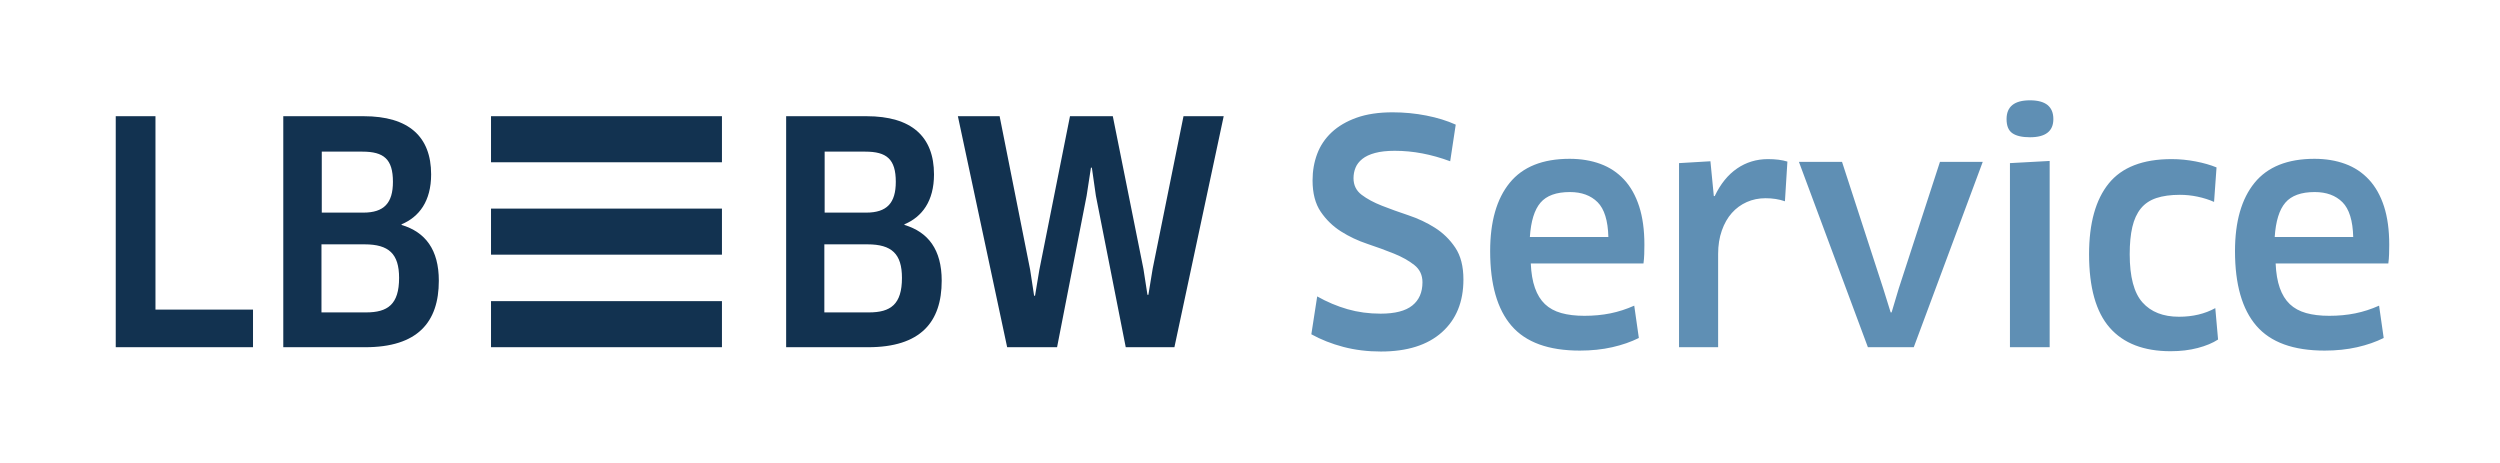
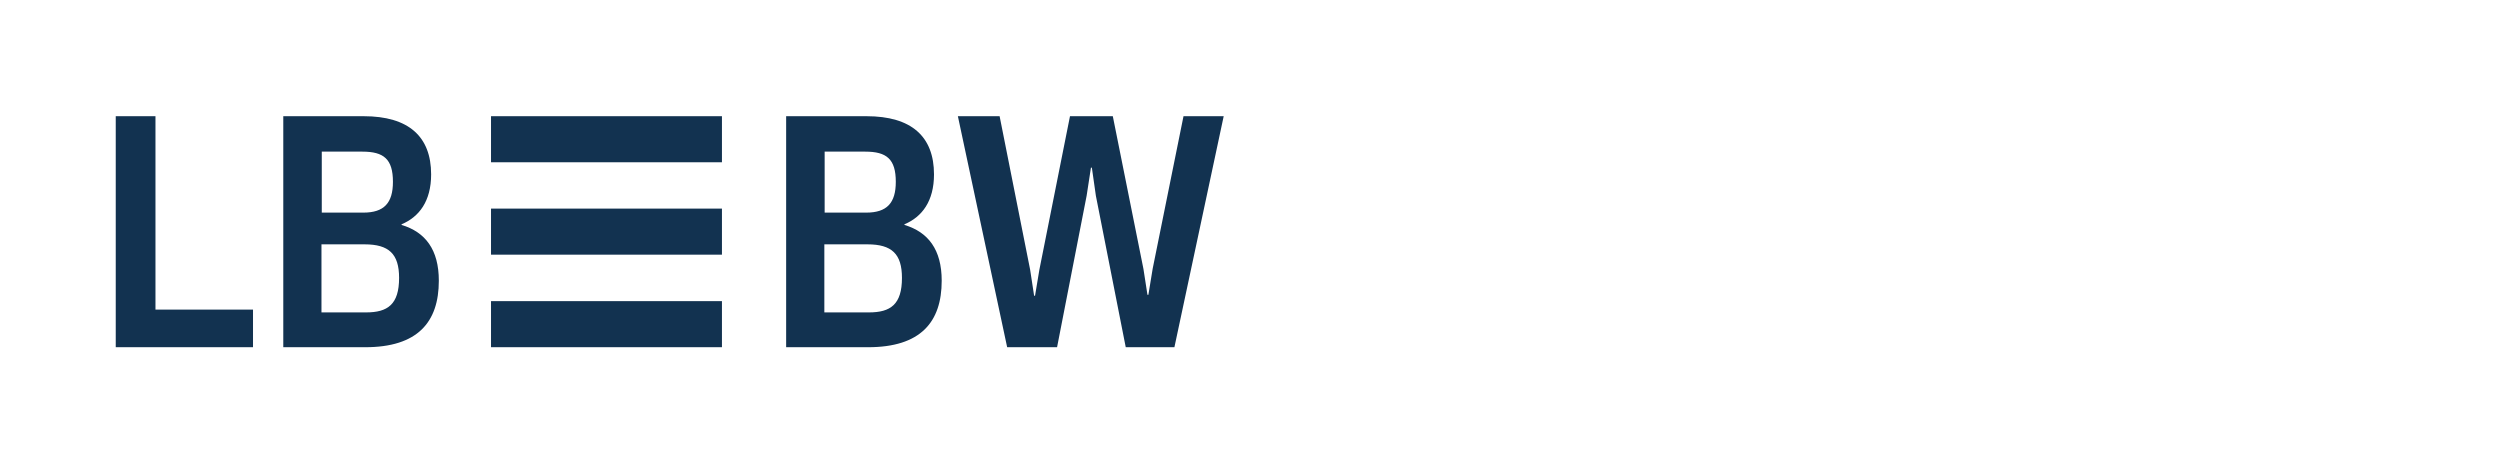
<svg xmlns="http://www.w3.org/2000/svg" version="1.1" x="0" y="0" width="1080" height="200" viewBox="0, 0, 1080, 200">
  <g id="Layer_1">
    <g>
      <path d="M67.164,133.761 L67.164,50.202 L50.001,50.202 L50.001,149.999 L109.3,149.999 L109.3,133.761 z M406.815,121.252 C406.815,107.814 400.959,100.233 390.714,97.171 L390.714,96.903 C398.299,93.714 403.488,86.926 403.488,75.348 C403.488,58.983 393.773,50.202 374.349,50.202 L339.614,50.202 L339.614,149.999 L375.012,149.999 C397.632,149.999 406.815,139.215 406.815,121.252 M389.645,120.059 C389.645,131.5 384.728,134.96 375.411,134.96 L356.117,134.96 L356.117,105.556 L374.744,105.556 C385.257,105.556 389.645,109.68 389.645,120.059 M386.985,78.544 C386.985,87.727 383.126,91.851 374.211,91.851 L356.248,91.851 L356.248,65.506 L373.813,65.506 C382.995,65.506 386.985,68.695 386.985,78.544 M462.233,50.202 L448.997,116.588 L447.137,127.764 L446.739,127.764 L445.007,116.45 L431.834,50.202 L413.803,50.202 L435.094,149.999 L456.652,149.999 L469.426,84.556 L471.289,72.438 L471.687,72.438 L473.416,84.556 L486.321,149.999 L507.343,149.999 L528.636,50.202 L511.272,50.202 L497.959,116.048 L496.1,127.365 L495.701,127.365 L493.969,116.189 L480.733,50.202 z M189.574,121.252 C189.574,107.814 183.718,100.233 173.474,97.171 L173.474,96.903 C181.058,93.714 186.248,86.926 186.248,75.348 C186.248,58.983 176.532,50.202 157.108,50.202 L122.377,50.202 L122.377,149.999 L157.771,149.999 C180.395,149.999 189.574,139.215 189.574,121.252 M172.408,120.059 C172.408,131.5 167.487,134.96 158.17,134.96 L138.877,134.96 L138.877,105.556 L157.503,105.556 C168.016,105.556 172.408,109.68 172.408,120.059 M169.748,78.544 C169.748,87.727 165.889,91.851 156.974,91.851 L139.007,91.851 L139.007,65.506 L156.576,65.506 C165.755,65.506 169.748,68.695 169.748,78.544 M311.882,50.202 L212.117,50.202 L212.117,70.102 L311.882,70.102 z M311.882,90.115 L212.117,90.115 L212.117,110.012 L311.882,110.012 z M311.882,149.999 L212.117,149.999 L212.117,130.096 L311.882,130.096 z" fill="#123250" />
-       <path d="M1016.589,102.387 C1016.409,95.292 1014.861,90.283 1011.936,87.355 C1009.012,84.43 1005.018,82.966 999.963,82.966 C994.114,82.966 989.881,84.497 987.263,87.556 C984.645,90.615 983.118,95.557 982.677,102.387 z M1004.221,151.458 C990.741,151.458 980.924,147.892 974.764,140.755 C968.597,133.622 965.518,122.865 965.518,108.504 C965.518,95.733 968.333,85.894 973.963,78.976 C979.594,72.062 988.215,68.605 999.832,68.605 C1004.708,68.605 1009.142,69.335 1013.132,70.799 C1017.119,72.259 1020.533,74.524 1023.373,77.579 C1026.21,80.638 1028.383,84.497 1029.893,89.154 C1031.396,93.807 1032.15,99.325 1032.15,105.706 C1032.15,106.955 1032.126,108.306 1032.083,109.767 C1032.037,111.227 1031.928,112.586 1031.752,113.824 L983.076,113.824 C983.252,117.994 983.852,121.514 984.871,124.393 C985.887,127.279 987.33,129.607 989.189,131.382 C991.055,133.152 993.405,134.437 996.241,135.237 C999.077,136.031 1002.404,136.43 1006.218,136.43 C1010.204,136.43 1013.951,136.081 1017.454,135.371 C1020.953,134.659 1024.389,133.551 1027.762,132.041 L1029.755,146.008 C1026.386,147.694 1022.551,149.024 1018.254,149.998 C1013.951,150.971 1009.276,151.458 1004.221,151.458 M956.476,87.224 C954.257,86.247 951.886,85.492 949.357,84.963 C946.835,84.43 944.284,84.162 941.712,84.162 C937.726,84.162 934.332,84.628 931.538,85.559 C928.748,86.491 926.508,88 924.821,90.082 C923.138,92.167 921.918,94.827 921.167,98.062 C920.404,101.3 920.034,105.227 920.034,109.834 C920.034,119.588 921.872,126.524 925.552,130.648 C929.231,134.772 934.487,136.832 941.314,136.832 C947.254,136.832 952.486,135.59 957.005,133.107 L958.205,146.674 C955.897,148.181 952.973,149.398 949.428,150.329 C945.879,151.261 941.98,151.726 937.726,151.726 C926.109,151.726 917.328,148.336 911.391,141.552 C905.447,134.772 902.476,124.195 902.476,109.834 C902.476,96.446 905.316,86.247 910.989,79.241 C916.665,72.242 925.707,68.735 938.125,68.735 C941.578,68.735 945.039,69.07 948.496,69.734 C951.953,70.4 954.966,71.265 957.541,72.327 z M868.296,149.998 L868.296,70.467 L885.455,69.533 L885.455,149.998 z M887.049,51.449 C887.049,56.677 883.68,59.295 876.942,59.295 C873.573,59.295 871.044,58.72 869.365,57.563 C867.675,56.413 866.835,54.374 866.835,51.449 C866.835,46.041 870.204,43.335 876.942,43.335 C883.68,43.335 887.049,46.041 887.049,51.449 M856.541,69.935 L826.749,149.998 L806.93,149.998 L777.138,69.935 L795.758,69.935 L813.58,124.728 L816.769,134.969 L817.171,134.969 L820.23,124.728 L838.056,69.935 z M725.339,149.998 L725.339,70.467 L738.904,69.667 L740.371,84.695 L740.766,84.695 C743.254,79.467 746.464,75.498 750.411,72.792 C754.355,70.09 758.811,68.735 763.778,68.735 C767.059,68.735 769.849,69.092 772.157,69.801 L771.091,86.956 C769.849,86.515 768.52,86.184 767.101,85.961 C765.683,85.739 764.219,85.63 762.713,85.63 C759.788,85.63 757.079,86.184 754.599,87.291 C752.119,88.399 749.967,89.972 748.15,92.012 C746.333,94.051 744.89,96.58 743.829,99.593 C742.763,102.609 742.231,105.978 742.231,109.696 L742.231,149.998 z M694.814,102.387 C694.634,95.292 693.085,90.283 690.164,87.355 C687.236,84.43 683.246,82.966 678.191,82.966 C672.338,82.966 668.105,84.497 665.491,87.556 C662.873,90.615 661.346,95.557 660.901,102.387 z M682.445,151.458 C668.969,151.458 659.151,147.892 652.992,140.755 C646.825,133.622 643.745,122.865 643.745,108.504 C643.745,95.733 646.557,85.894 652.191,78.976 C657.821,72.062 666.44,68.605 678.057,68.605 C682.936,68.605 687.367,69.335 691.36,70.799 C695.346,72.259 698.761,74.524 701.601,77.579 C704.437,80.638 706.607,84.497 708.117,89.154 C709.62,93.807 710.378,99.325 710.378,105.706 C710.378,106.955 710.35,108.306 710.311,109.767 C710.262,111.227 710.156,112.586 709.98,113.824 L661.3,113.824 C661.48,117.994 662.076,121.514 663.099,124.393 C664.115,127.279 665.558,129.607 667.417,131.382 C669.28,133.152 671.629,134.437 674.469,135.237 C677.305,136.031 680.628,136.43 684.445,136.43 C688.432,136.43 692.175,136.081 695.681,135.371 C699.181,134.659 702.617,133.551 705.99,132.041 L707.983,146.008 C704.61,147.694 700.779,149.024 696.479,149.998 C692.175,150.971 687.504,151.458 682.445,151.458 M632.199,120.738 C632.199,130.401 629.095,138.01 622.886,143.549 C616.684,149.087 607.903,151.857 596.558,151.857 C590.794,151.857 585.385,151.197 580.33,149.867 C575.275,148.537 570.668,146.717 566.498,144.41 L569.027,128.051 C573.282,130.447 577.646,132.292 582.126,133.572 C586.603,134.86 591.372,135.502 596.42,135.502 C602.629,135.502 607.198,134.331 610.119,131.978 C613.047,129.632 614.507,126.28 614.507,121.934 C614.507,118.833 613.333,116.35 610.987,114.487 C608.637,112.624 605.709,110.987 602.209,109.566 C598.703,108.151 594.893,106.754 590.772,105.378 C586.648,104.006 582.835,102.207 579.335,99.991 C575.829,97.776 572.904,94.936 570.555,91.479 C568.205,88.022 567.027,83.499 567.027,77.911 C567.027,73.836 567.697,70.023 569.027,66.474 C570.357,62.929 572.439,59.828 575.275,57.168 C578.115,54.508 581.706,52.402 586.049,50.849 C590.391,49.297 595.581,48.521 601.61,48.521 C606.573,48.521 611.428,48.987 616.172,49.918 C620.917,50.849 625.151,52.158 628.876,53.841 L626.481,69.667 C622.402,68.16 618.388,67.031 614.444,66.276 C610.5,65.525 606.531,65.144 602.541,65.144 C599.172,65.144 596.332,65.458 594.032,66.079 C591.721,66.696 589.883,67.56 588.511,68.668 C587.135,69.779 586.158,71.042 585.583,72.461 C585.004,73.879 584.719,75.385 584.719,76.983 C584.719,79.996 585.893,82.391 588.243,84.162 C590.592,85.94 593.517,87.514 597.02,88.886 C600.523,90.262 604.34,91.634 608.461,93.01 C612.585,94.382 616.395,96.181 619.898,98.397 C623.397,100.612 626.325,103.473 628.675,106.976 C631.024,110.476 632.199,115.066 632.199,120.738" fill="#5F8FB4" />
    </g>
  </g>
</svg>